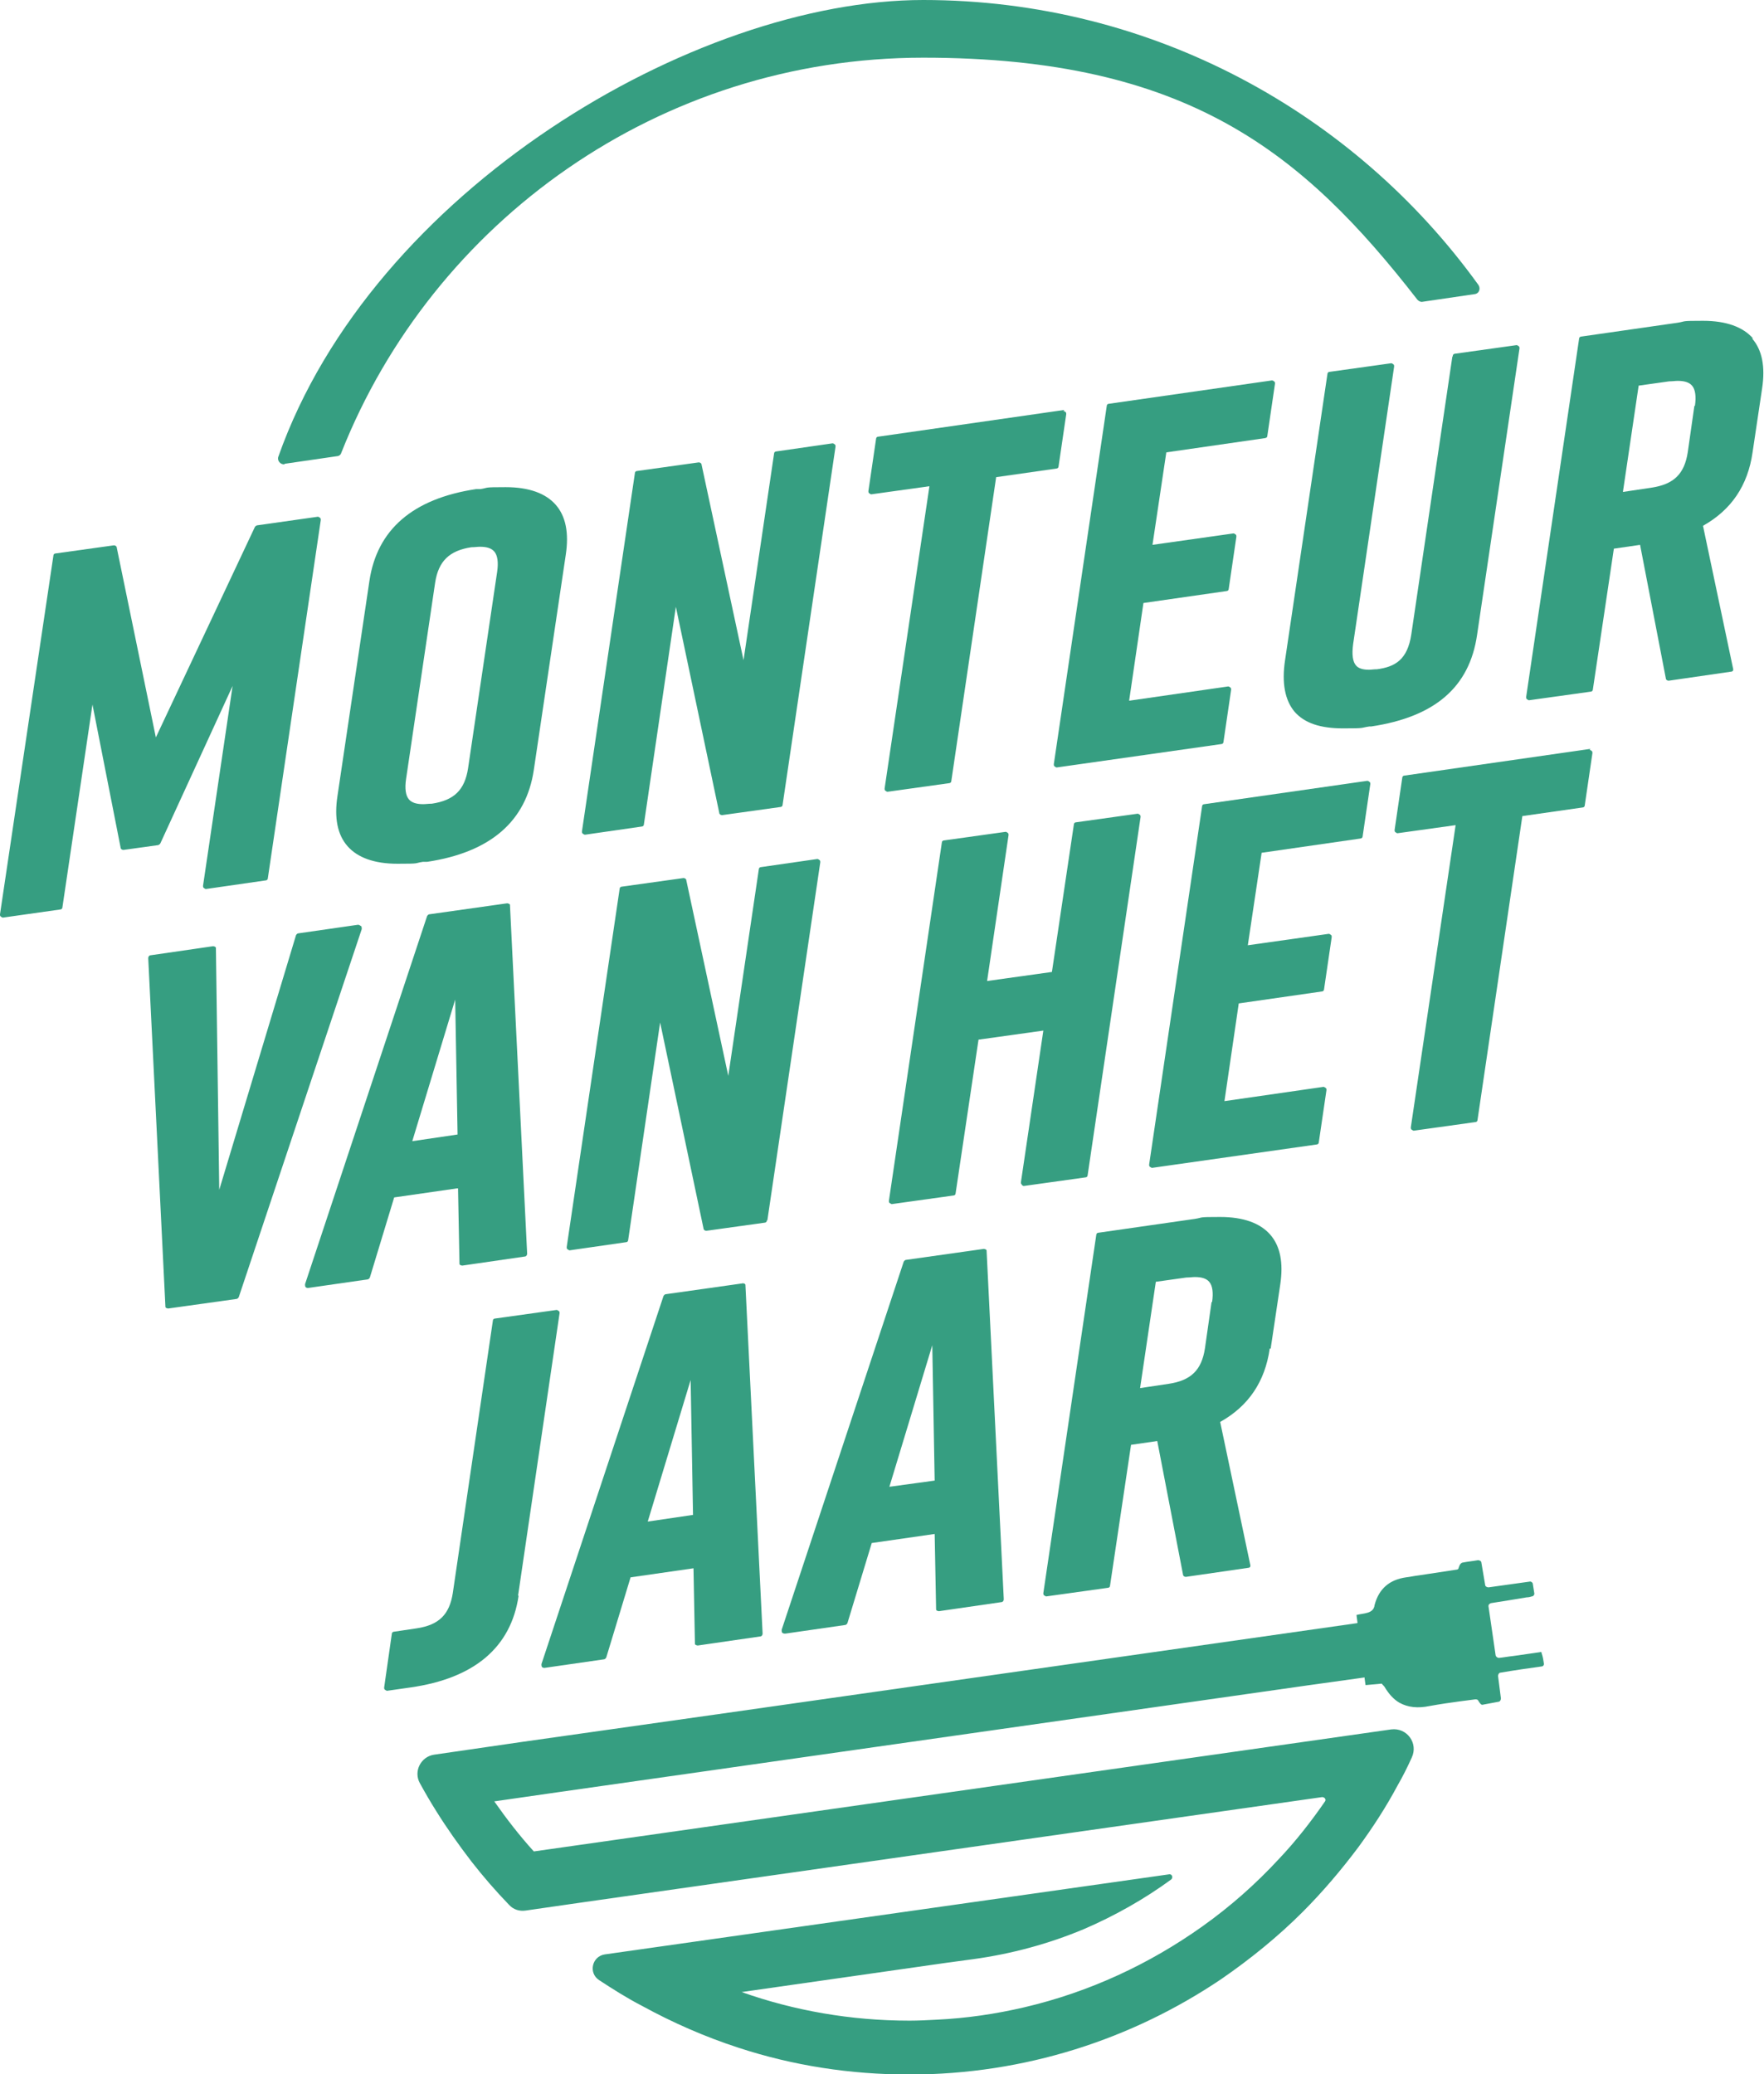
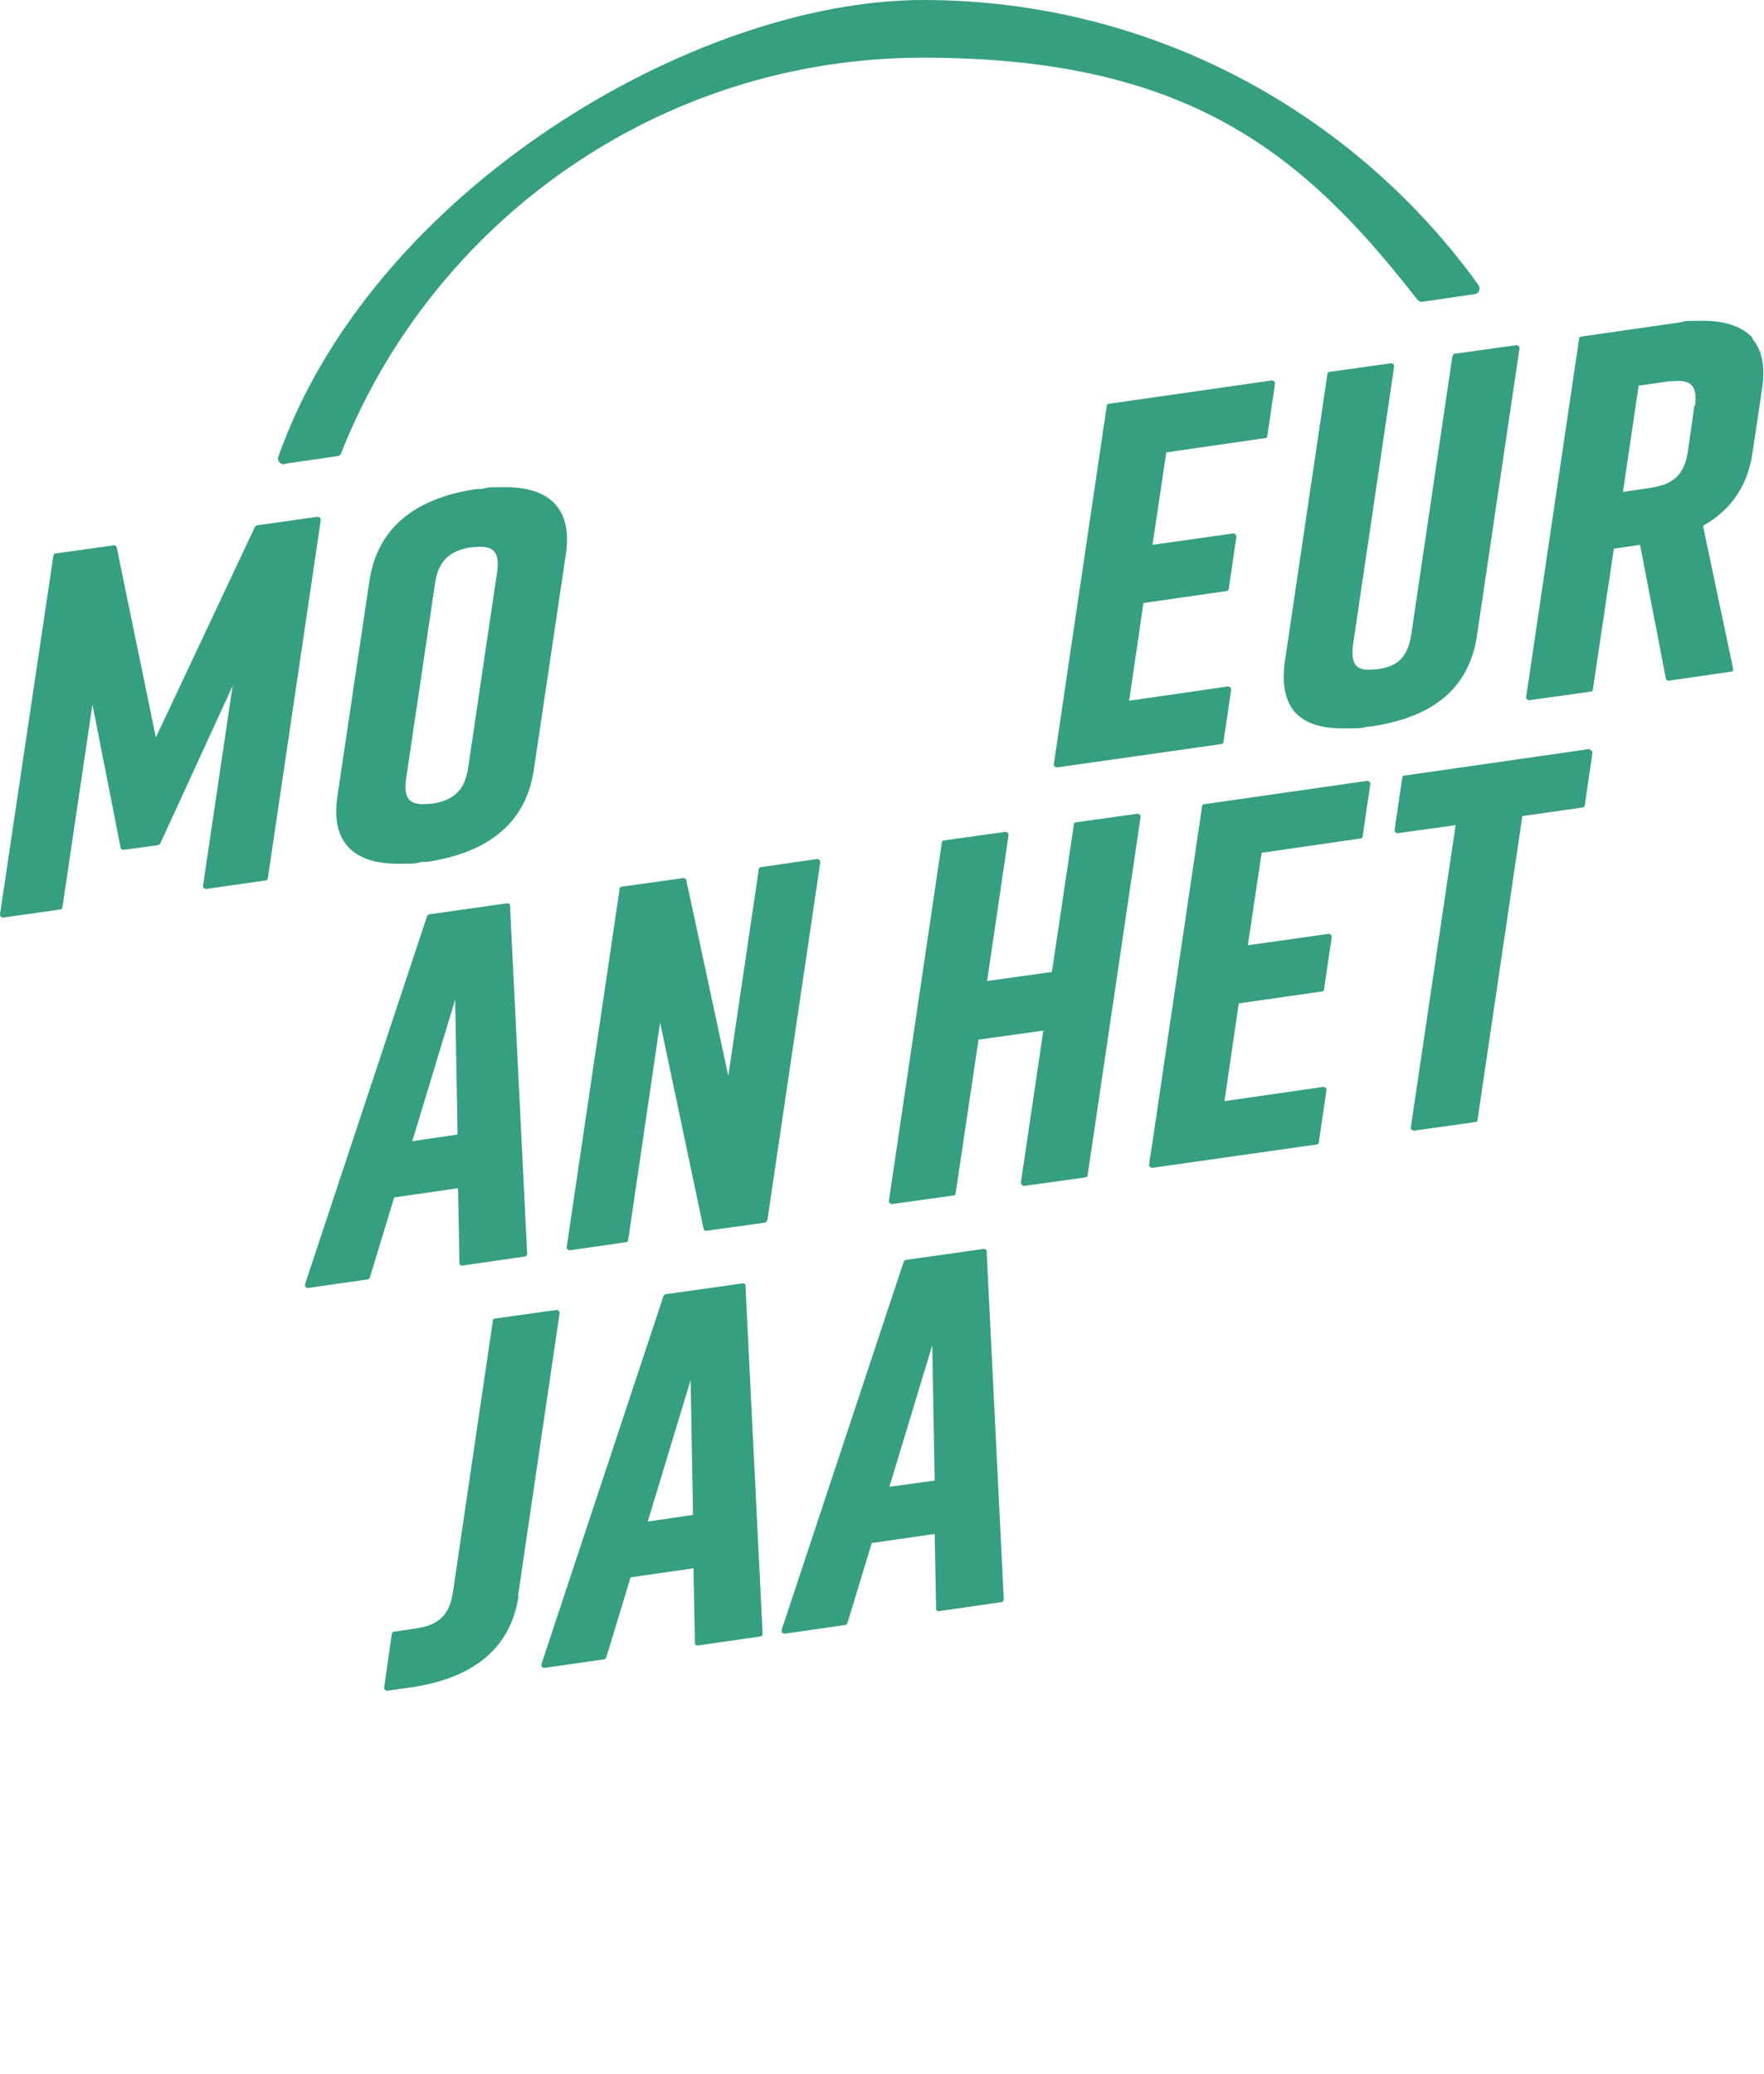
<svg xmlns="http://www.w3.org/2000/svg" id="Laag_1" version="1.1" viewBox="0 0 370.1 435.1">
  <defs>
    <style>
      .st0 {
        fill: #369e81;
      }
    </style>
  </defs>
  <path class="st0" d="M59.7,97.3l11-1.6c.4,0,.8-.3.9-.7C90.8,46.5,138.3,12.1,193.7,12.1s79.7,19.9,103.7,50.8c.3.3.7.5,1.1.4l10.9-1.6c.9-.1,1.3-1.1.8-1.9C284.2,23.7,241.7,0,193.7,0S78.1,40,58.4,95.8c-.3.8.4,1.7,1.3,1.6Z" />
-   <path class="st0" d="M323.6,346.7h0c-.1-.1-.3-.2-.5-.1-1.9.3-3.7.5-5.6.8-1,.1-2,.3-3,.4-.3,0-.6-.2-.7-.5-.5-3.5-1-6.9-1.5-10.3,0-.2,0-.4.2-.5,0,0,.2-.2.4-.2,2.6-.4,5-.8,7.4-1.2.4,0,.8-.1,1.1-.2.3,0,.6-.4.5-.7-.1-.7-.2-1.3-.3-1.9,0-.3-.4-.6-.7-.5-2.9.4-5.7.8-8.6,1.2-.3,0-.7-.2-.7-.5-.3-1.6-.5-3.1-.8-4.7,0,0,0,0,0,0,0-.3-.4-.5-.7-.5-1.1.2-2.2.3-3.2.5-.2,0-.4.2-.5.3-.2.3-.3.6-.4.9,0,.2-.3.3-.5.3-2.6.4-5.3.8-7.9,1.2-.9.1-1.7.3-2.6.4-3.5.5-5.7,2.4-6.6,5.8-.2,1.9-2.4,1.7-3.8,2.1l.2,1.5v.2s-129.9,18.5-129.9,18.5l-45.2,6.4-18.6,2.7s0,0,0,0c-2.8.4-4.4,3.5-3,6,1.1,2,2.2,3.9,3.4,5.8,2.3,3.7,4.8,7.2,7.4,10.6,2.5,3.2,5.1,6.2,7.9,9.1.9,1,2.2,1.4,3.5,1.2l12.5-1.8,154.6-22c.5,0,.9.5.6.9-2.9,4.2-6.1,8.3-9.6,12-4.9,5.3-10.2,10-16.1,14.2-11.1,7.9-23.7,13.8-37.4,17-6,1.4-12.1,2.3-18.4,2.6-1.9.1-3.8.2-5.7.2-12.3,0-24.2-2.1-35.2-6l42.7-6.1,5.9-.8c8-1.1,15.8-3.2,23.2-6.3,6.5-2.8,12.7-6.3,18.3-10.4.5-.4.2-1.2-.4-1.1l-118.4,16.8c-2.7.4-3.5,3.9-1.2,5.4,2.9,1.9,5.9,3.8,9,5.4,6.4,3.5,13.2,6.5,20.3,8.8,11.3,3.7,23.3,5.6,35.8,5.6,24.2,0,46.7-7.4,65.4-20,6.1-4.2,11.9-8.9,17.1-14.1,4.2-4.2,8.1-8.8,11.7-13.6,3-4.1,5.8-8.4,8.2-12.9,1.1-1.9,2.1-3.9,3-5.9,1.4-3-1-6.3-4.3-5.9l-179.9,25.6c-3-3.3-5.7-6.8-8.3-10.5l13.2-1.9,157.2-22.4,12.2-1.7v.2s.2,1.4.2,1.4h.1s0,0,0,0c0,0,2.2-.2,3.3-.3.2.3.5.5.6.7.9,1.5,1.9,2.6,3.1,3.3,1.8,1,3.9,1.2,6.3.7,2.2-.4,4.3-.7,6.5-1,1-.1,2.1-.3,3.1-.4.2,0,.5,0,.6.2.2.3.3.5.5.7.1.2.4.3.6.2,1.1-.2,2.1-.4,3.2-.6.3,0,.5-.4.5-.7-.2-1.6-.4-3.1-.6-4.7,0-.3.2-.7.5-.7,2.9-.5,5.7-.9,8.6-1.3.4,0,.6-.4.5-.7-.1-.7-.2-1.3-.4-1.9,0-.1-.1-.3-.2-.4Z" />
  <path class="st0" d="M33.7,176.8l15.1-32.9-6.2,41.9c0,.2,0,.4.2.5.1.1.3.2.4.2s0,0,0,0l12.5-1.8c.3,0,.5-.2.5-.5l11.1-75.1c0-.2,0-.4-.2-.5-.1-.1-.3-.2-.4-.2s0,0,0,0l-12.7,1.8c-.2,0-.4.2-.5.3l-20.8,44.2-8.2-39.8c0-.3-.3-.5-.6-.5s0,0,0,0l-12.2,1.7c-.3,0-.5.2-.5.5L0,191.8c0,.2,0,.4.2.5.1.1.3.2.4.2s0,0,0,0l12-1.7c.3,0,.5-.2.5-.5l6.3-42.5,5.9,30c0,.3.3.5.6.5s0,0,0,0l7.2-1c.2,0,.4-.2.5-.3Z" />
  <path class="st0" d="M116.6,105.9c-2.1-2.4-5.6-3.7-10.5-3.7s-3.4.1-5.3.4h-.9c-13.3,2-20.8,8.5-22.4,19.3l-6.7,45.1c-.7,4.6,0,8.1,2.1,10.5,2.1,2.4,5.6,3.7,10.5,3.7s3.4-.1,5.3-.4h.9c13.3-2,20.8-8.5,22.4-19.3l6.7-45.1c.7-4.6,0-8.1-2.1-10.5ZM104.3,120l-6.1,41.2c-.7,4.5-2.9,6.7-7.6,7.4-.7,0-1.3.1-1.8.1-1.4,0-2.4-.3-3-1-.7-.8-.9-2.3-.6-4.3l6.1-41.2c.7-4.5,3-6.7,7.6-7.4.7,0,1.3-.1,1.8-.1,1.4,0,2.4.3,3,1,.7.8.9,2.3.6,4.3Z" />
-   <path class="st0" d="M122.8,175.1l11.8-1.7c.3,0,.5-.2.5-.5l6.7-45.6,9.1,43.2c0,.3.3.5.6.5s0,0,0,0l12.2-1.7c.3,0,.5-.2.5-.5l11.1-75.1c0-.2,0-.4-.2-.5-.1-.1-.3-.2-.4-.2s0,0,0,0l-11.8,1.7c-.3,0-.5.2-.5.5l-6.4,43.3-8.8-41c0-.3-.3-.5-.6-.5s0,0,0,0l-12.9,1.8c-.3,0-.5.2-.5.5l-11.1,75.1c0,.2,0,.4.2.5.1.1.3.2.4.2s0,0,0,0Z" />
-   <path class="st0" d="M223.3,86s0,0,0,0l-39,5.6c-.3,0-.5.2-.5.5l-1.6,10.9c0,.2,0,.4.2.5.1.1.3.2.4.2s0,0,0,0l12.2-1.7-9.4,63.4c0,.2,0,.4.2.5.1.1.3.2.4.2s0,0,0,0l12.9-1.8c.3,0,.5-.2.5-.5l9.4-63.7,12.6-1.8c.3,0,.5-.2.5-.5l1.6-10.9c0-.2,0-.4-.2-.5-.1-.1-.3-.2-.4-.2Z" />
  <path class="st0" d="M265.4,91.9c.3,0,.5-.2.5-.5l1.6-10.9c0-.2,0-.4-.2-.5-.1-.1-.3-.2-.4-.2s0,0,0,0l-34.2,4.9c-.3,0-.5.2-.5.5l-11.1,75.1c0,.2,0,.4.2.5.1.1.3.2.4.2s0,0,0,0l34.5-4.9c.3,0,.5-.2.5-.5l1.6-10.9c0-.2,0-.4-.2-.5-.1-.1-.3-.2-.4-.2s0,0,0,0l-20.8,3,3-20.5,17.4-2.5c.3,0,.5-.2.5-.5l1.6-10.9c0-.2,0-.4-.2-.5-.1-.1-.3-.2-.4-.2s0,0,0,0l-17,2.4,2.9-19.4,20.8-3Z" />
  <path class="st0" d="M304.7,74.9l-8.6,58.2c-.8,5.3-3.4,6.8-7.2,7.3-.7,0-1.2.1-1.7.1-1.3,0-2.2-.3-2.7-.9-.7-.8-.9-2.3-.6-4.5l8.6-58.2c0-.2,0-.4-.2-.5-.1-.1-.3-.2-.4-.2s0,0,0,0l-12.9,1.8c-.3,0-.5.2-.5.5l-8.9,60.1c-.7,4.7,0,8.3,2,10.7,2.1,2.4,5.4,3.5,10.2,3.5s3.5-.1,5.5-.4h.4c13.3-2,20.6-8.2,22.2-19.2l8.9-60.1c0-.2,0-.4-.2-.5-.1-.1-.3-.2-.4-.2s0,0,0,0l-12.9,1.8c-.3,0-.5.2-.5.5Z" />
  <path class="st0" d="M367.8,71c-2.1-2.4-5.6-3.7-10.5-3.7s-3.4.1-5.3.4l-20.2,2.9c-.3,0-.5.2-.5.5l-11.1,75.1c0,.2,0,.4.2.5.1.1.3.2.4.2s0,0,0,0l12.9-1.8c.3,0,.5-.2.5-.5l4.4-29.5,5.5-.8,5.4,28c0,.3.3.5.6.5s0,0,0,0l13.1-1.9c.2,0,.3-.1.4-.2,0-.1.1-.3,0-.5l-6.3-29.9c5.9-3.3,9.4-8.4,10.4-15.4l2-13.4c.7-4.6,0-8.1-2.1-10.5ZM355.5,85.1l-1.4,9.8c-.7,4.5-2.9,6.7-7.6,7.4l-6,.9,3.3-22.3,6.4-.9c.7,0,1.3-.1,1.8-.1,1.4,0,2.4.3,3,1,.7.8.9,2.3.6,4.3Z" />
-   <path class="st0" d="M75.6,194.2c-.1-.1-.3-.2-.5-.2s0,0,0,0l-12.5,1.8c-.2,0-.4.2-.5.4l-16.1,53.4-.7-50.6c0-.2,0-.3-.2-.4-.1,0-.2-.1-.4-.1s0,0,0,0l-13.1,1.9c-.3,0-.5.3-.5.6l3.6,73c0,.2,0,.3.2.4.1,0,.2.1.4.1s0,0,0,0l14.3-2c.2,0,.4-.2.5-.4l25.8-77.2c0-.2,0-.4-.1-.6Z" />
  <path class="st0" d="M96.1,249.3l.3,15.7c0,.2,0,.3.2.4.1,0,.2.1.4.1s0,0,0,0l13.1-1.9c.3,0,.5-.3.5-.6l-3.6-73c0-.2,0-.3-.2-.4-.1,0-.2-.1-.4-.1s0,0,0,0l-16.3,2.3c-.2,0-.4.2-.5.4l-25.6,77.2c0,.2,0,.4.1.6.1.1.3.2.5.2s0,0,0,0l12.5-1.8c.2,0,.4-.2.5-.4l5.1-16.8,13.2-1.9ZM95.5,209.7l.5,28.3-9.5,1.4,9-29.7Z" />
  <path class="st0" d="M161,256l11.1-75.1c0-.2,0-.4-.2-.5-.1-.1-.3-.2-.4-.2s0,0,0,0l-11.8,1.7c-.3,0-.5.2-.5.5l-6.4,43.3-8.8-41c0-.3-.3-.5-.6-.5s0,0,0,0l-12.9,1.8c-.3,0-.5.2-.5.5l-11.1,75.1c0,.2,0,.4.2.5s.3.2.4.2,0,0,0,0l11.8-1.7c.3,0,.5-.2.5-.5l6.7-45.6,9.1,43.2c0,.3.3.5.6.5s0,0,0,0l12.2-1.7c.3,0,.5-.2.5-.5Z" />
  <path class="st0" d="M214.4,248.6c.1.1.3.2.4.2s0,0,0,0l12.9-1.8c.3,0,.5-.2.5-.5l11.1-75.1c0-.2,0-.4-.2-.5-.1-.1-.3-.2-.4-.2s0,0,0,0l-12.9,1.8c-.3,0-.5.2-.5.5l-4.6,30.9-13.6,1.9,4.5-30.6c0-.2,0-.4-.2-.5-.1-.1-.3-.2-.4-.2s0,0,0,0l-12.9,1.8c-.3,0-.5.2-.5.5l-11.1,75.1c0,.2,0,.4.2.5s.3.2.4.2,0,0,0,0l12.9-1.8c.3,0,.5-.2.5-.5l4.8-32.2,13.6-1.9-4.7,31.8c0,.2,0,.4.2.5Z" />
  <path class="st0" d="M285.4,175.9c.3,0,.5-.2.5-.5l1.6-10.9c0-.2,0-.4-.2-.5-.1-.1-.3-.2-.4-.2s0,0,0,0l-34.2,4.9c-.3,0-.5.2-.5.5l-11.1,75.1c0,.2,0,.4.2.5s.3.2.4.2,0,0,0,0l34.5-4.9c.3,0,.5-.2.5-.5l1.6-10.9c0-.2,0-.4-.2-.5s-.3-.2-.4-.2,0,0,0,0l-20.8,3,3-20.5,17.4-2.5c.3,0,.5-.2.5-.5l1.6-10.9c0-.2,0-.4-.2-.5-.1-.1-.3-.2-.4-.2s0,0,0,0l-17,2.4,2.9-19.4,20.8-3Z" />
  <path class="st0" d="M333.7,157.1s0,0,0,0l-39,5.6c-.3,0-.5.2-.5.5l-1.6,10.9c0,.2,0,.4.2.5.1.1.3.2.4.2s0,0,0,0l12.2-1.7-9.4,63.4c0,.2,0,.4.2.5s.3.2.4.2,0,0,0,0l12.9-1.8c.3,0,.5-.2.5-.5l9.4-63.7,12.6-1.8c.3,0,.5-.2.5-.5l1.6-10.9c0-.2,0-.4-.2-.5-.1-.1-.3-.2-.4-.2Z" />
  <path class="st0" d="M108.7,334.7l8.7-59.2c0-.2,0-.4-.2-.5s-.3-.2-.4-.2,0,0,0,0l-12.9,1.8c-.3,0-.5.2-.5.5l-8.4,57.1c-.7,4.5-2.9,6.7-7.6,7.4l-4.7.7c-.3,0-.5.2-.5.5l-1.6,11.2c0,.2,0,.4.2.5s.3.2.4.2,0,0,0,0l4.9-.7c13.4-1.9,21.1-8.4,22.7-19.2Z" />
  <path class="st0" d="M156,269.2s0,0,0,0l-16.3,2.3c-.2,0-.4.2-.5.4l-25.6,77.2c0,.2,0,.4.1.6.1.1.3.2.5.2s0,0,0,0l12.5-1.8c.2,0,.4-.2.5-.4l5.1-16.8,13.2-1.9.3,15.7c0,.2,0,.3.2.4.1,0,.2.1.4.1s0,0,0,0l13.1-1.9c.3,0,.5-.3.5-.6l-3.6-73c0-.2,0-.3-.2-.4-.1,0-.2-.1-.4-.1ZM135.9,319.2l9-29.7.5,28.3-9.5,1.4Z" />
  <path class="st0" d="M164.8,342.7s0,0,0,0l12.5-1.8c.2,0,.4-.2.5-.4l5.1-16.8,13.2-1.9.3,15.7c0,.2,0,.3.2.4.1,0,.2.1.4.1s0,0,0,0l13.1-1.9c.3,0,.5-.3.5-.6l-3.6-73c0-.2,0-.3-.2-.4-.1,0-.2-.1-.4-.1s0,0,0,0l-16.3,2.3c-.2,0-.4.2-.5.4l-25.6,77.2c0,.2,0,.4.1.6.1.1.3.2.5.2ZM195.6,282.3l.5,28.3-9.5,1.3,9-29.7Z" />
-   <path class="st0" d="M266.6,282.9l2-13.4c.7-4.6,0-8.1-2.1-10.5-2.1-2.4-5.6-3.7-10.5-3.7s-3.4.1-5.3.4l-20.2,2.9c-.3,0-.5.2-.5.5l-11.1,75.1c0,.2,0,.4.2.5s.3.2.4.2,0,0,0,0l12.9-1.8c.3,0,.5-.2.5-.5l4.4-29.5,5.5-.8,5.4,28c0,.3.3.5.6.5s0,0,0,0l13.1-1.9c.2,0,.3-.1.4-.2,0-.1.1-.3,0-.5l-6.3-29.9c5.9-3.3,9.4-8.4,10.4-15.4ZM254.2,273.1l-1.4,9.8c-.7,4.5-2.9,6.7-7.6,7.4l-6,.9,3.3-22.3,6.4-.9c.7,0,1.3-.1,1.8-.1,1.4,0,2.4.3,3,1,.7.8.9,2.3.6,4.3Z" />
</svg>